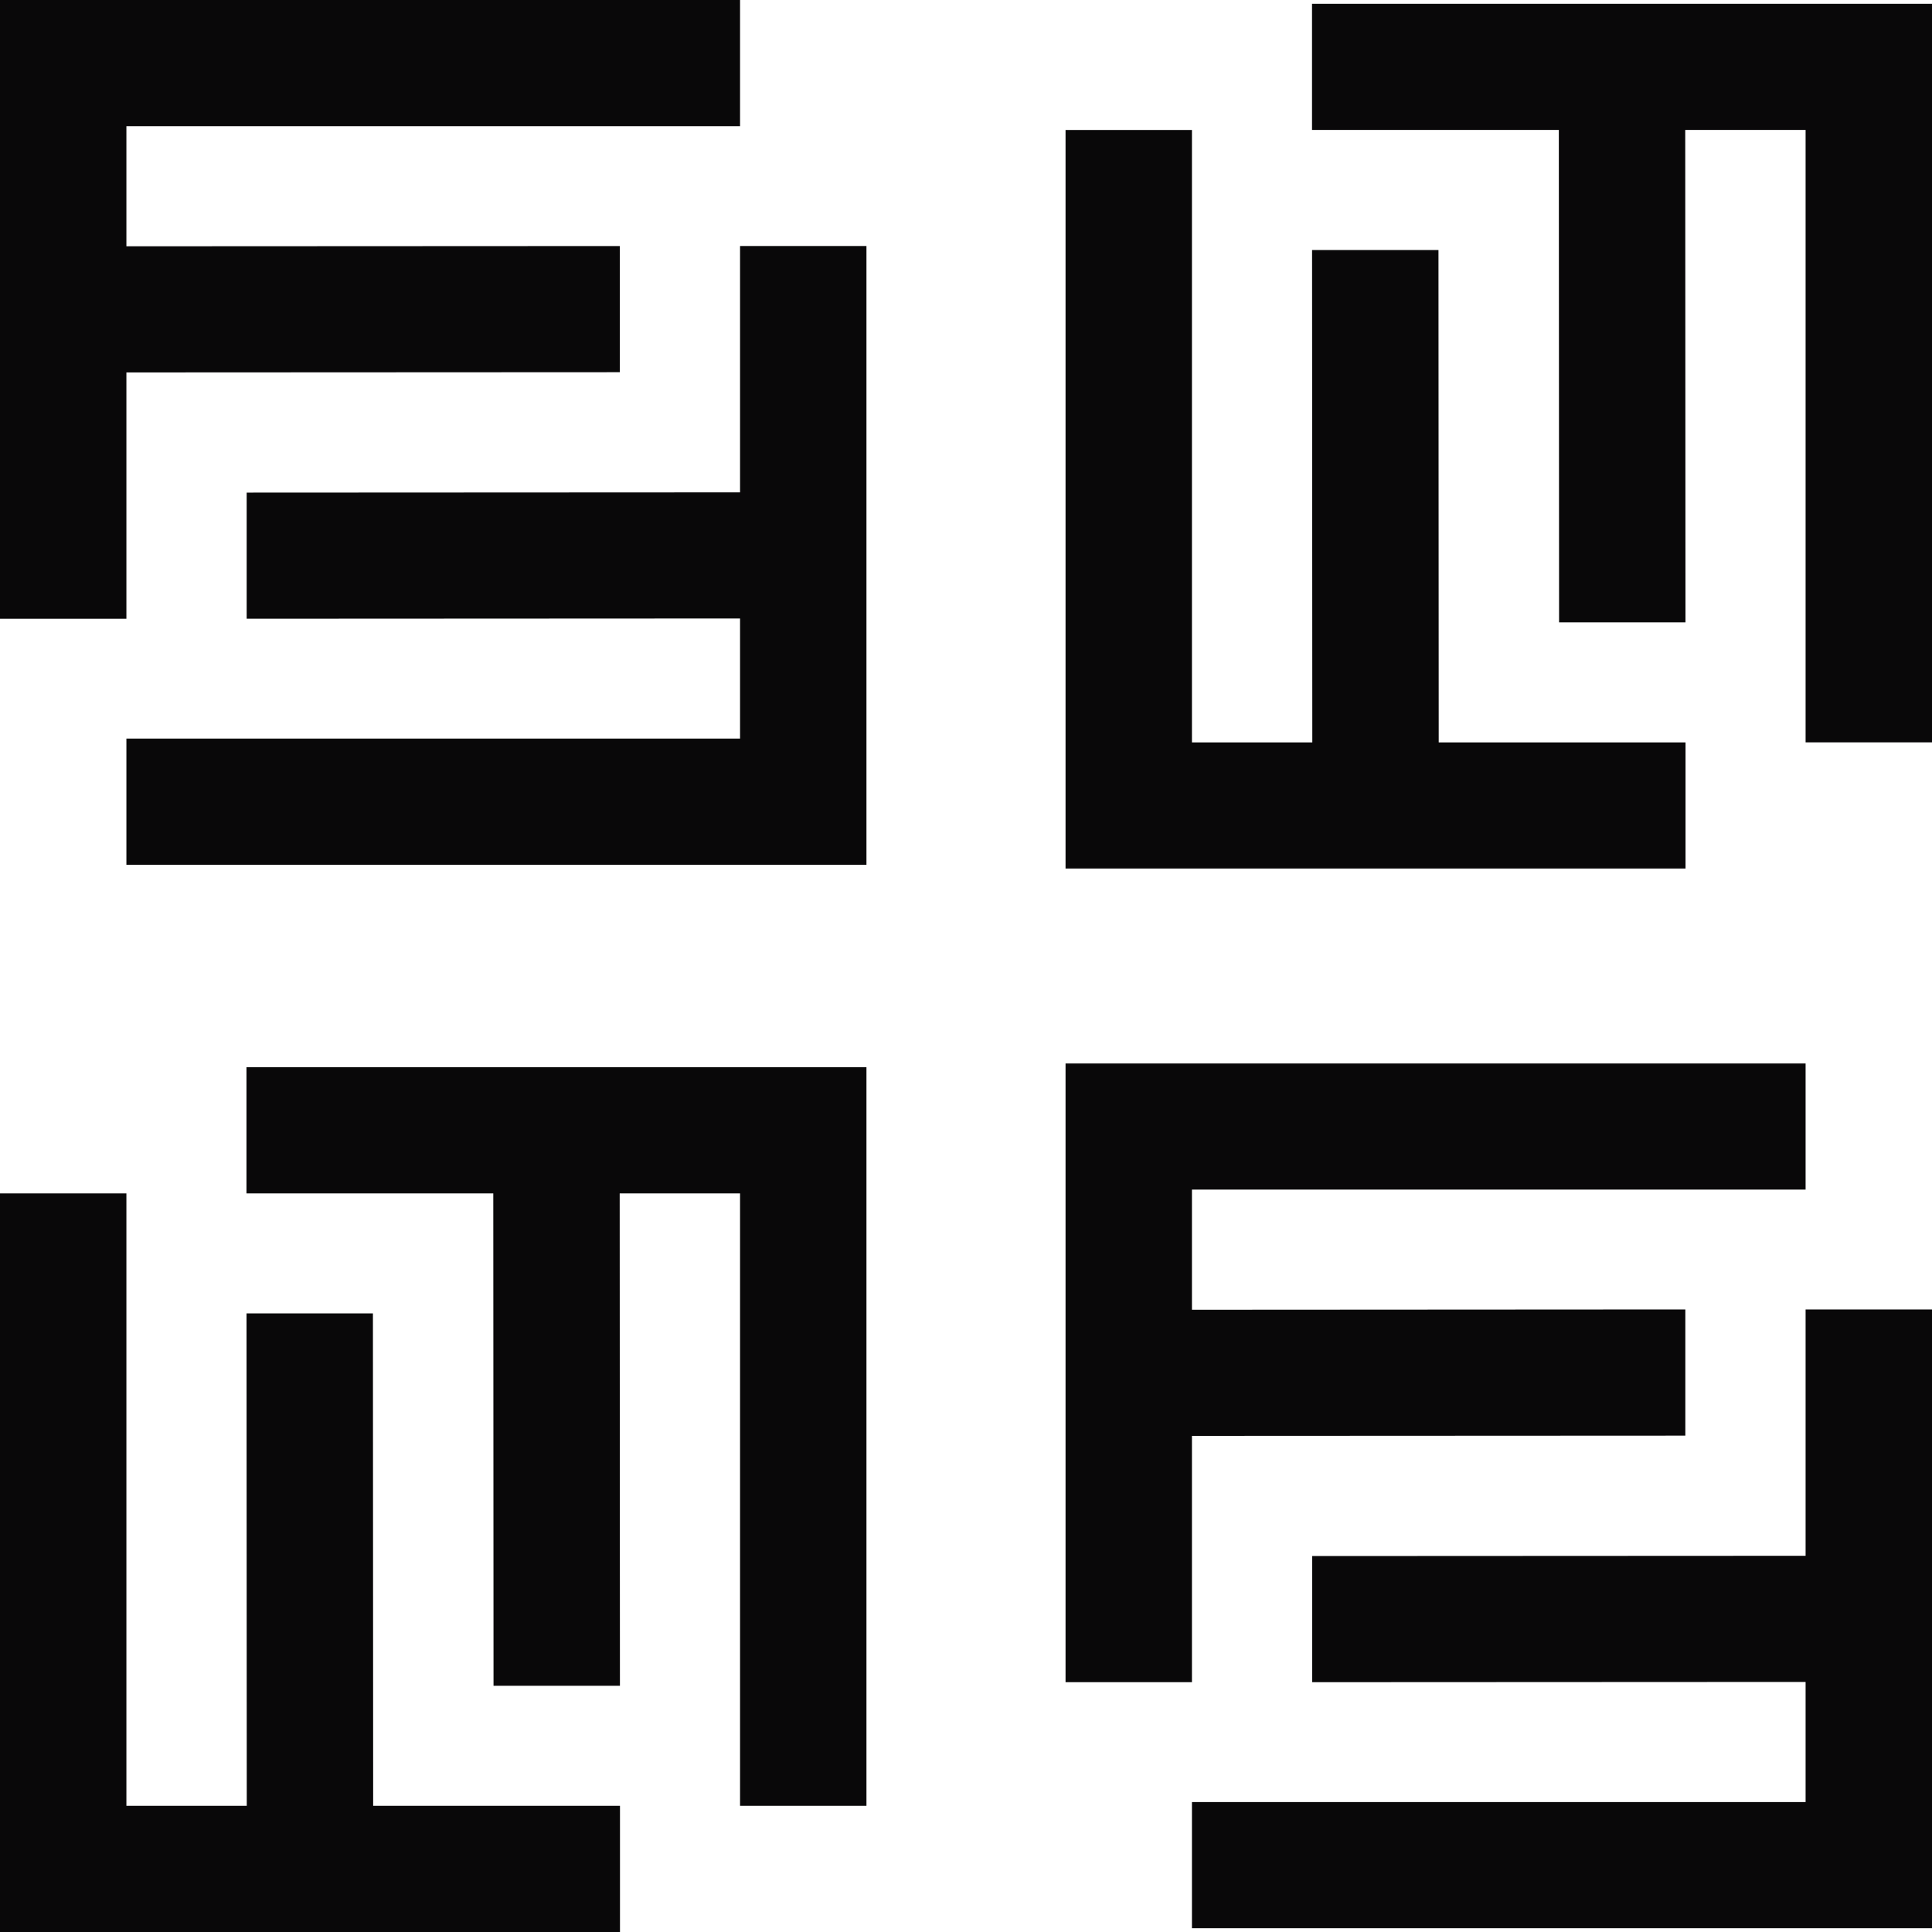
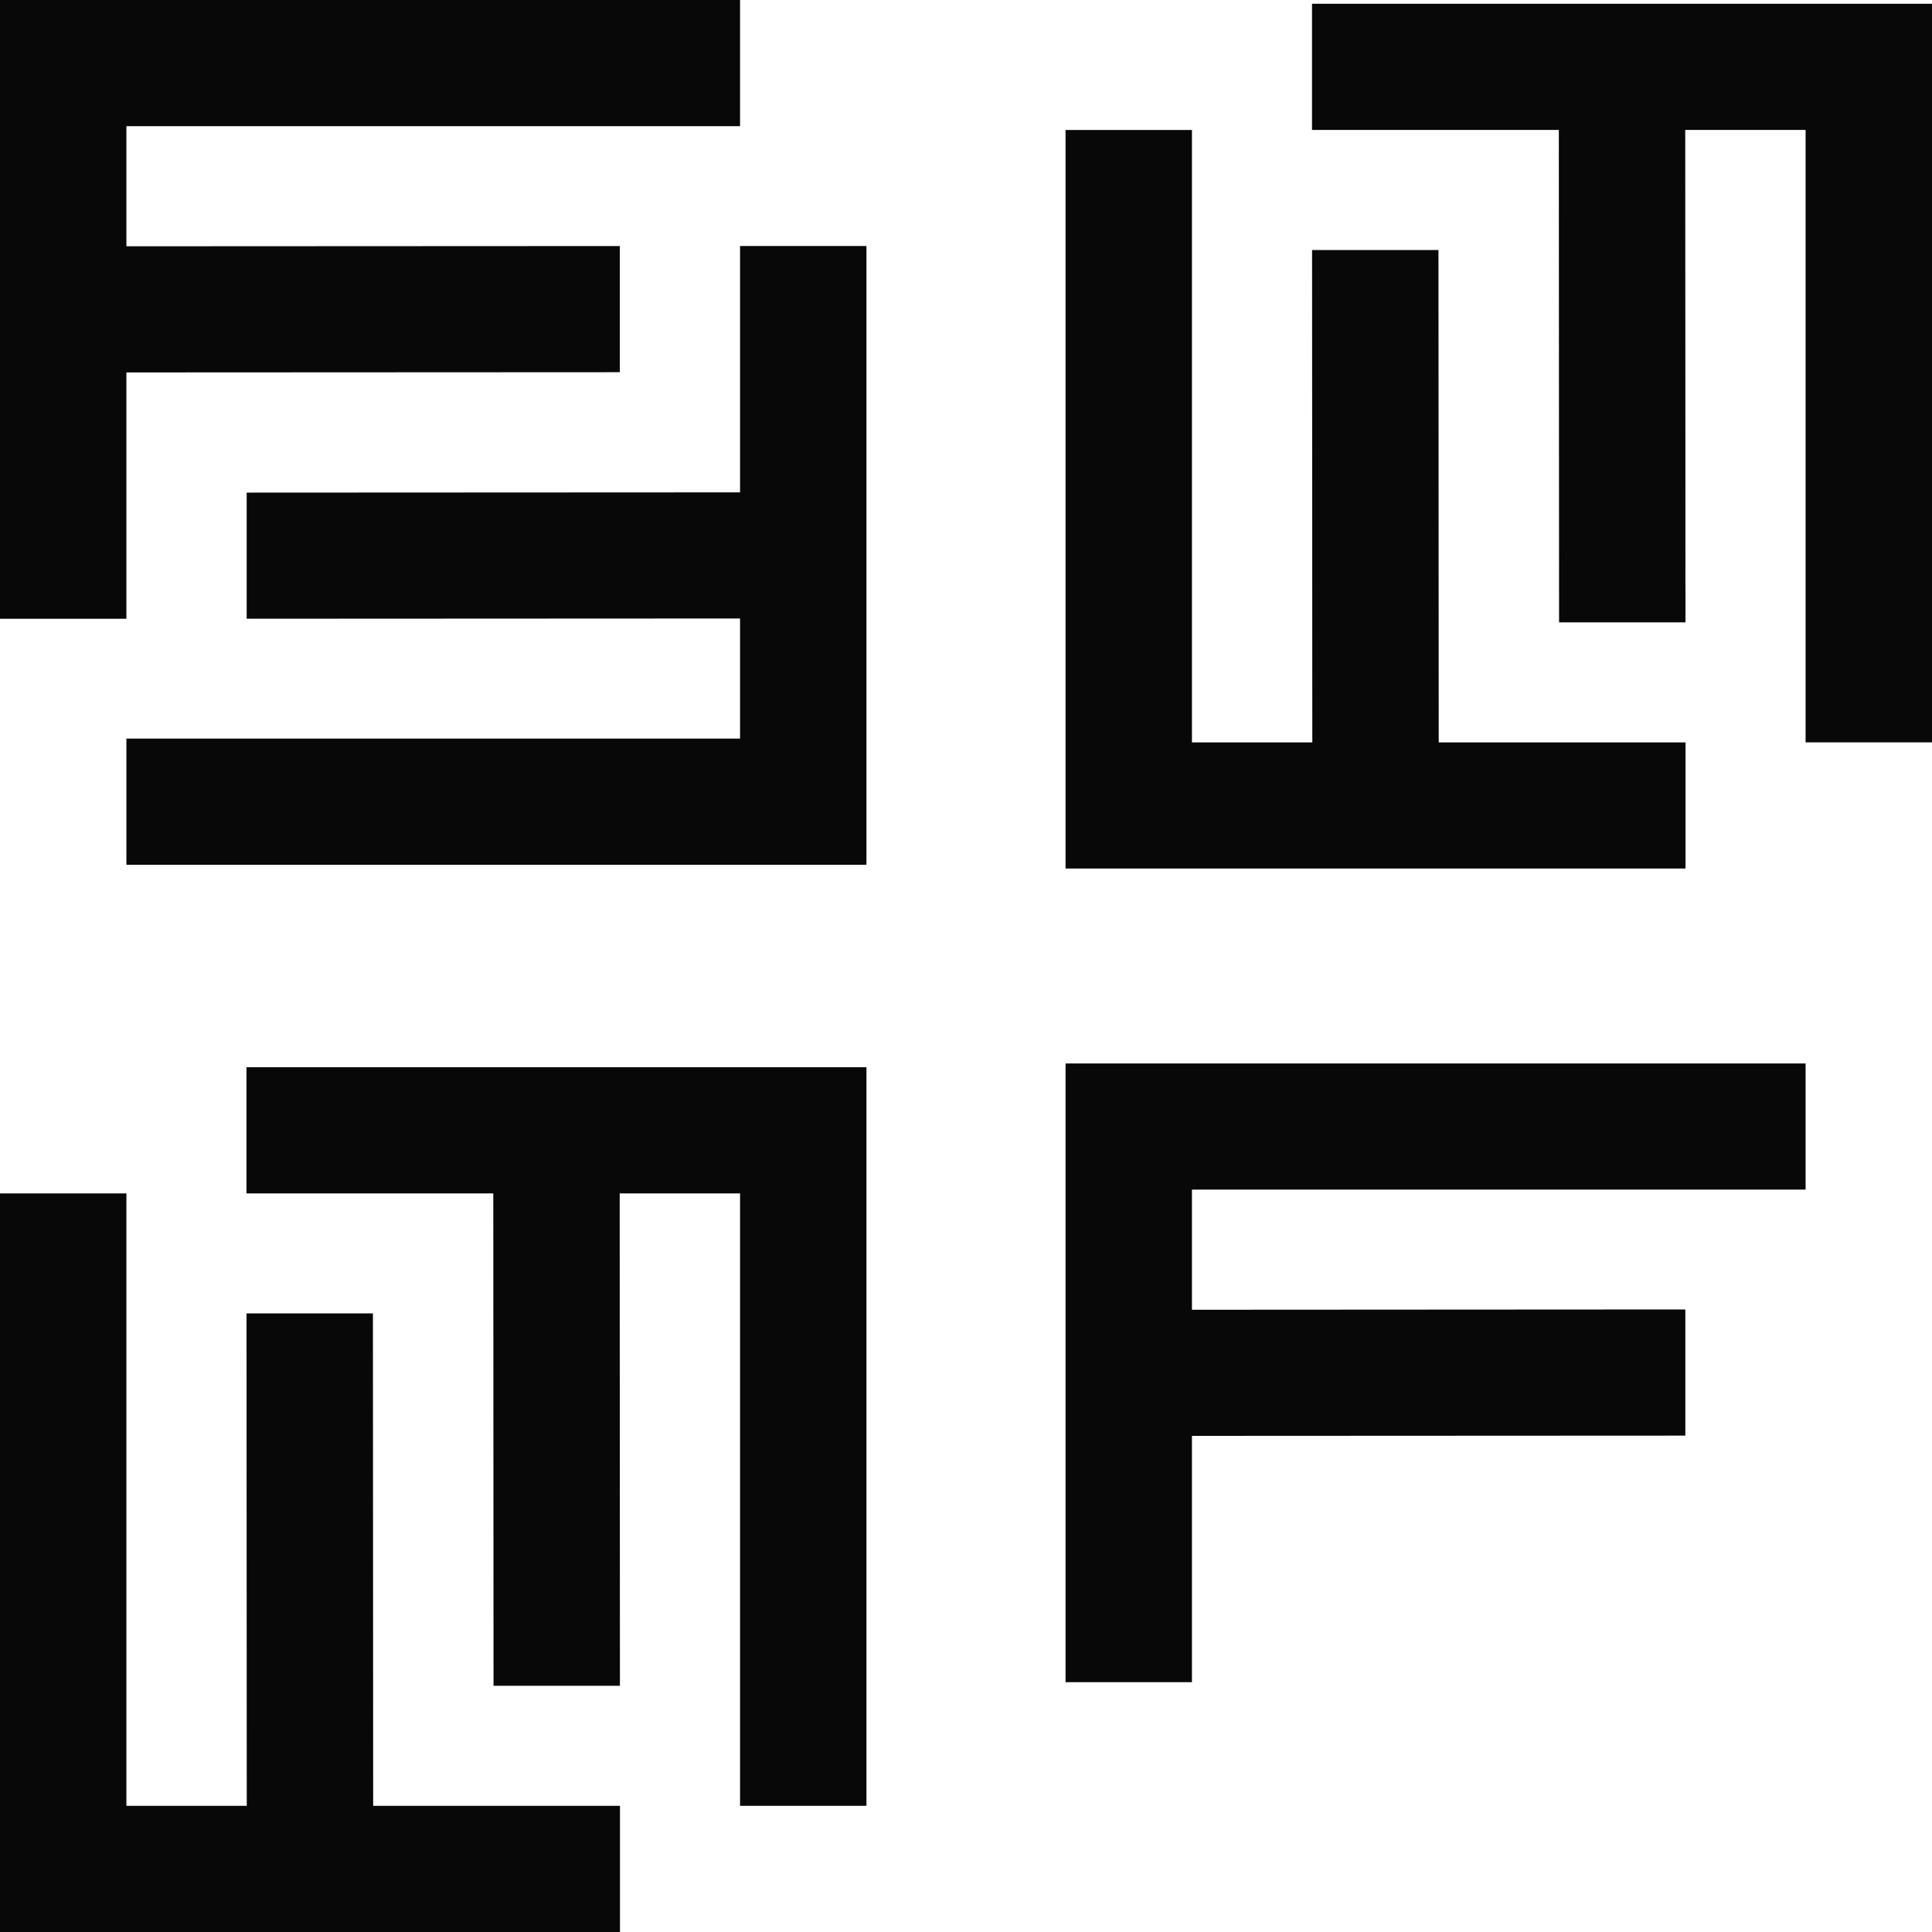
<svg xmlns="http://www.w3.org/2000/svg" width="40" height="40" viewBox="0 0 40 40" fill="none">
  <path d="M2.617 7.711L12.832 7.706V5.094L2.617 5.099V2.612H15.322V0H0V12.811H2.617V7.711Z" fill="#090809" />
  <path d="M15.322 10.194L5.107 10.199L5.107 12.81L15.322 12.805V15.292L2.617 15.292V17.904L17.939 17.904V5.093H15.322L15.322 10.194Z" fill="#090809" />
  <path d="M24.678 29.728L34.893 29.723V27.111L24.678 27.117V24.629H37.383V22.018H22.061V34.828H24.678V29.728Z" fill="#090809" />
-   <path d="M37.383 32.211L27.168 32.216V34.828L37.383 34.823V37.31H24.678V39.922H40V27.111H37.383V32.211Z" fill="#090809" />
  <path d="M29.787 15.371L29.782 5.176H27.165L27.17 15.371H24.678V2.691H22.061V17.982H34.897V15.371H29.787Z" fill="#090809" />
  <path d="M32.274 2.69L32.279 12.885H34.896L34.891 2.69L37.383 2.69V15.37H40V0.078L27.164 0.078V2.69L32.274 2.69Z" fill="#090809" />
  <path d="M7.726 37.388L7.721 27.193H5.104L5.109 37.388H2.617L2.617 24.708H0L0 40H12.836V37.388H7.726Z" fill="#090809" />
  <path d="M10.213 24.708L10.218 34.902H12.835L12.83 24.708H15.322L15.322 37.388H17.939L17.939 22.096L5.103 22.096V24.708L10.213 24.708Z" fill="#090809" />
</svg>